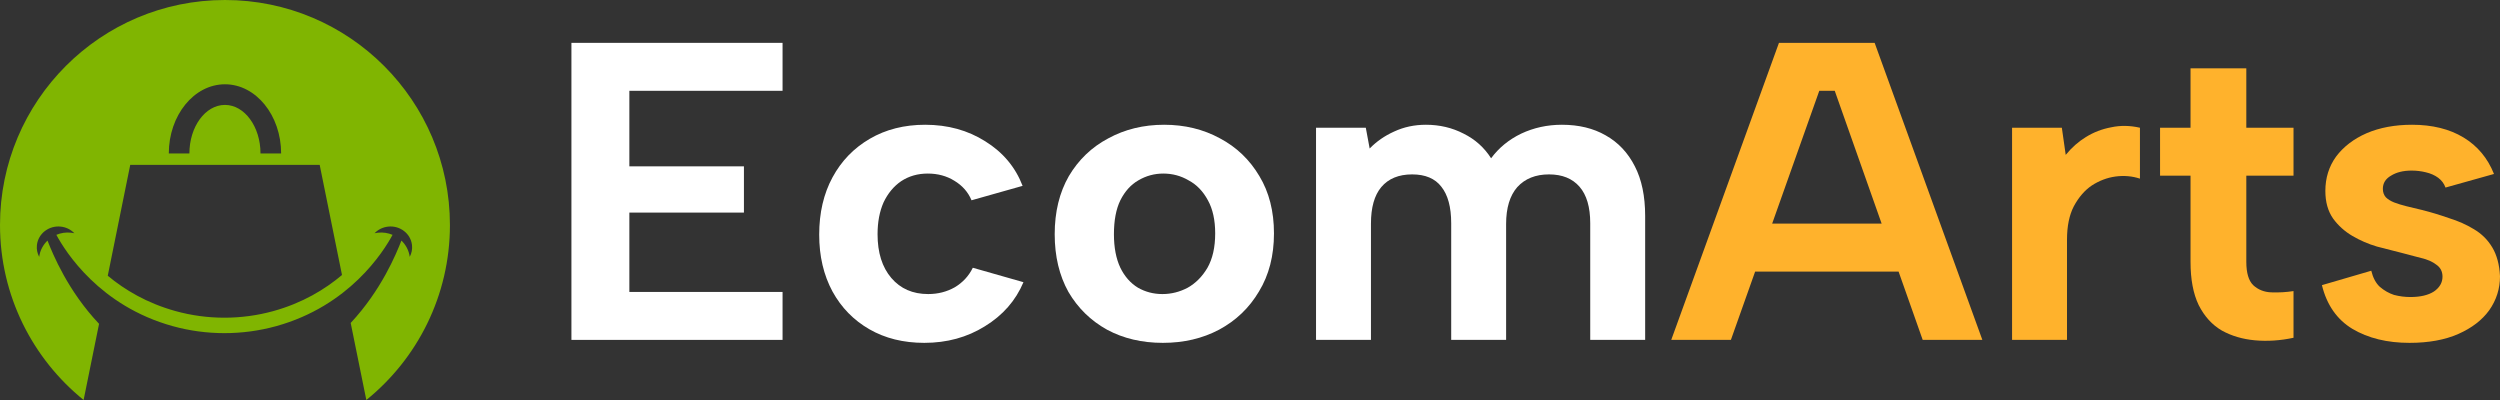
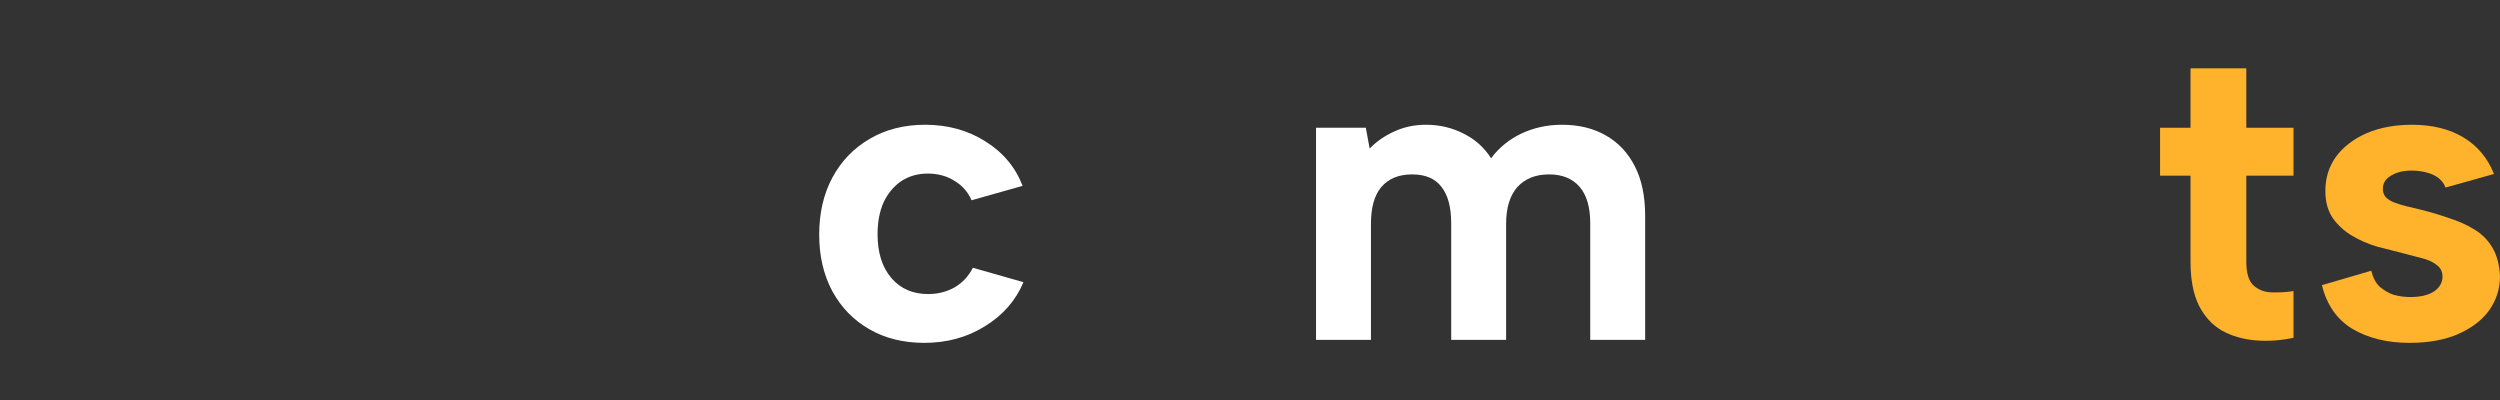
<svg xmlns="http://www.w3.org/2000/svg" width="175" height="28" viewBox="0 0 175 28" fill="none">
  <rect x="0" y="0" width="175" height="28" fill="#333333" stroke="none" />
-   <path d="M54.779 6.356H44.055V11.644H52.075V14.881H44.055V20.436H54.779V23.792H40V3H54.779V6.356Z" fill="white" />
  <path d="M64.703 24C63.241 24 61.959 23.683 60.858 23.049C59.757 22.416 58.896 21.535 58.275 20.406C57.654 19.257 57.344 17.931 57.344 16.426C57.344 14.901 57.654 13.564 58.275 12.416C58.896 11.267 59.767 10.366 60.888 9.713C62.01 9.059 63.301 8.733 64.763 8.733C66.345 8.733 67.747 9.119 68.968 9.891C70.21 10.663 71.081 11.703 71.582 13.01L68.007 14.02C67.767 13.445 67.366 12.99 66.806 12.653C66.265 12.317 65.644 12.149 64.943 12.149C64.242 12.149 63.622 12.327 63.081 12.683C62.56 13.04 62.15 13.535 61.849 14.168C61.569 14.802 61.429 15.545 61.429 16.396C61.429 17.683 61.749 18.703 62.39 19.455C63.031 20.208 63.892 20.584 64.973 20.584C65.654 20.584 66.275 20.426 66.836 20.109C67.396 19.772 67.817 19.317 68.097 18.743L71.642 19.753C71.101 21.04 70.2 22.069 68.938 22.842C67.697 23.614 66.285 24 64.703 24Z" fill="white" />
-   <path d="M81.399 24C79.937 24 78.635 23.693 77.494 23.079C76.352 22.445 75.451 21.564 74.79 20.436C74.15 19.287 73.829 17.941 73.829 16.396C73.829 14.832 74.16 13.475 74.82 12.327C75.501 11.178 76.422 10.297 77.584 9.683C78.745 9.05 80.047 8.733 81.489 8.733C82.931 8.733 84.232 9.05 85.394 9.683C86.555 10.297 87.476 11.178 88.157 12.327C88.838 13.455 89.178 14.792 89.178 16.337C89.178 17.901 88.828 19.257 88.127 20.406C87.446 21.555 86.515 22.445 85.334 23.079C84.172 23.693 82.861 24 81.399 24ZM81.369 20.584C81.99 20.584 82.58 20.436 83.141 20.139C83.702 19.822 84.162 19.356 84.523 18.743C84.883 18.109 85.063 17.307 85.063 16.337C85.063 15.406 84.893 14.634 84.553 14.02C84.212 13.386 83.762 12.921 83.201 12.624C82.66 12.307 82.07 12.149 81.429 12.149C80.808 12.149 80.227 12.307 79.687 12.624C79.166 12.921 78.745 13.386 78.425 14.02C78.125 14.634 77.975 15.426 77.975 16.396C77.975 17.327 78.125 18.109 78.425 18.743C78.725 19.356 79.136 19.822 79.657 20.139C80.177 20.436 80.748 20.584 81.369 20.584Z" fill="white" />
  <path d="M92.122 8.941H95.606L95.876 10.396C96.357 9.901 96.928 9.505 97.589 9.208C98.269 8.891 99.01 8.733 99.811 8.733C100.773 8.733 101.654 8.941 102.455 9.356C103.256 9.752 103.897 10.327 104.377 11.079C104.918 10.347 105.619 9.772 106.48 9.356C107.361 8.941 108.312 8.733 109.333 8.733C110.515 8.733 111.536 8.98 112.397 9.475C113.278 9.97 113.959 10.693 114.44 11.644C114.92 12.574 115.161 13.733 115.161 15.119V23.792H111.316V15.624C111.316 14.495 111.066 13.644 110.565 13.069C110.064 12.495 109.353 12.208 108.432 12.208C107.491 12.208 106.75 12.505 106.209 13.099C105.689 13.693 105.428 14.555 105.428 15.683V23.792H101.584V15.624C101.584 14.495 101.353 13.644 100.893 13.069C100.452 12.495 99.771 12.208 98.85 12.208C97.909 12.208 97.188 12.505 96.688 13.099C96.207 13.673 95.967 14.525 95.967 15.653V23.792H92.122V8.941Z" fill="white" />
-   <path d="M128.432 6.356H127.35L121.163 23.792H116.987L124.527 3H131.225L138.765 23.792H134.589L128.432 6.356ZM121.553 15.653H133.808V19.01H121.553V15.653Z" fill="#FFB22C" />
-   <path d="M140.845 8.941H144.329L144.6 10.842C145.02 10.327 145.491 9.911 146.011 9.594C146.552 9.257 147.143 9.03 147.784 8.911C148.425 8.772 149.095 8.782 149.796 8.941V12.505C149.256 12.327 148.685 12.277 148.084 12.356C147.503 12.436 146.953 12.644 146.432 12.98C145.931 13.317 145.511 13.802 145.17 14.436C144.85 15.05 144.69 15.832 144.69 16.782V23.792H140.845V8.941Z" fill="#FFB22C" />
  <path d="M153.337 8.941V4.782H157.242V8.941H160.546V12.297H157.242V18.327C157.242 19.099 157.402 19.644 157.723 19.96C158.063 20.277 158.484 20.445 158.984 20.465C159.505 20.485 160.026 20.455 160.546 20.376V23.644C159.625 23.842 158.724 23.901 157.843 23.822C156.982 23.743 156.211 23.515 155.53 23.139C154.849 22.743 154.308 22.148 153.908 21.356C153.527 20.564 153.337 19.555 153.337 18.327V12.297H151.204V8.941H153.337Z" fill="#FFB22C" />
  <path d="M165.989 18.951C166.109 19.445 166.309 19.822 166.589 20.079C166.89 20.337 167.22 20.525 167.581 20.644C167.961 20.743 168.342 20.792 168.722 20.792C169.423 20.792 169.974 20.663 170.374 20.406C170.775 20.129 170.975 19.782 170.975 19.366C170.975 19.01 170.835 18.733 170.554 18.535C170.274 18.317 169.914 18.158 169.473 18.059C169.033 17.941 168.582 17.822 168.121 17.703C167.581 17.564 167 17.416 166.379 17.257C165.778 17.079 165.208 16.832 164.667 16.515C164.126 16.198 163.676 15.792 163.315 15.297C162.955 14.782 162.775 14.139 162.775 13.366C162.775 12.455 163.025 11.653 163.526 10.96C164.046 10.267 164.757 9.723 165.658 9.327C166.579 8.931 167.641 8.733 168.842 8.733C170.264 8.733 171.466 9.03 172.447 9.624C173.428 10.218 174.139 11.069 174.579 12.178L171.185 13.129C171.085 12.851 170.915 12.624 170.675 12.445C170.434 12.267 170.144 12.139 169.803 12.059C169.483 11.98 169.153 11.941 168.812 11.941C168.231 11.941 167.751 12.059 167.37 12.297C166.99 12.515 166.8 12.822 166.8 13.218C166.8 13.455 166.87 13.653 167.01 13.812C167.15 13.95 167.34 14.069 167.581 14.168C167.841 14.267 168.131 14.356 168.452 14.436C168.792 14.515 169.163 14.604 169.563 14.703C170.184 14.861 170.805 15.05 171.426 15.267C172.066 15.465 172.647 15.723 173.168 16.04C173.708 16.356 174.139 16.782 174.459 17.317C174.78 17.852 174.96 18.525 175 19.337C175 20.208 174.75 21 174.249 21.713C173.748 22.406 173.028 22.96 172.086 23.376C171.145 23.792 170.004 24 168.662 24C167.1 24 165.768 23.673 164.667 23.02C163.586 22.366 162.875 21.346 162.534 19.96L165.989 18.951Z" fill="#FFB22C" />
-   <path d="M15.749 0C7.051 0 0 7.051 0 15.749C0 20.697 2.284 25.111 5.853 27.998L6.934 22.668C4.756 20.366 3.702 17.802 3.325 16.841C3.015 17.137 2.801 17.532 2.743 17.98C2.611 17.735 2.551 17.45 2.584 17.154C2.673 16.353 3.421 15.774 4.252 15.862C4.632 15.902 4.965 16.074 5.204 16.326C5.127 16.31 5.049 16.295 4.968 16.288C4.606 16.249 4.257 16.306 3.945 16.438C4.592 17.64 6.976 21.415 12.094 22.831C14.455 23.483 16.969 23.483 19.33 22.831C24.448 21.415 26.834 17.64 27.479 16.438C27.167 16.308 26.818 16.249 26.456 16.288C26.376 16.297 26.297 16.31 26.22 16.326C26.46 16.074 26.792 15.902 27.172 15.862C28.004 15.774 28.751 16.353 28.84 17.154C28.873 17.45 28.813 17.733 28.681 17.98C28.623 17.532 28.409 17.137 28.099 16.841C27.726 17.793 26.686 20.32 24.548 22.606L25.643 28C29.213 25.113 31.495 20.698 31.495 15.751C31.495 7.051 24.446 0 15.749 0ZM15.749 5.9C17.916 5.9 19.679 8.073 19.679 10.744H18.235C18.235 8.869 17.119 7.344 15.747 7.344C14.375 7.344 13.258 8.869 13.258 10.744H11.816C11.816 8.073 13.58 5.9 15.749 5.9ZM19.138 21.775C18.025 22.082 16.874 22.239 15.712 22.239C14.55 22.239 13.399 22.084 12.286 21.775C10.285 21.221 8.727 20.289 7.543 19.302L9.116 11.542H22.378L23.94 19.25C22.75 20.255 21.174 21.21 19.138 21.775Z" fill="#80B501" />
</svg>